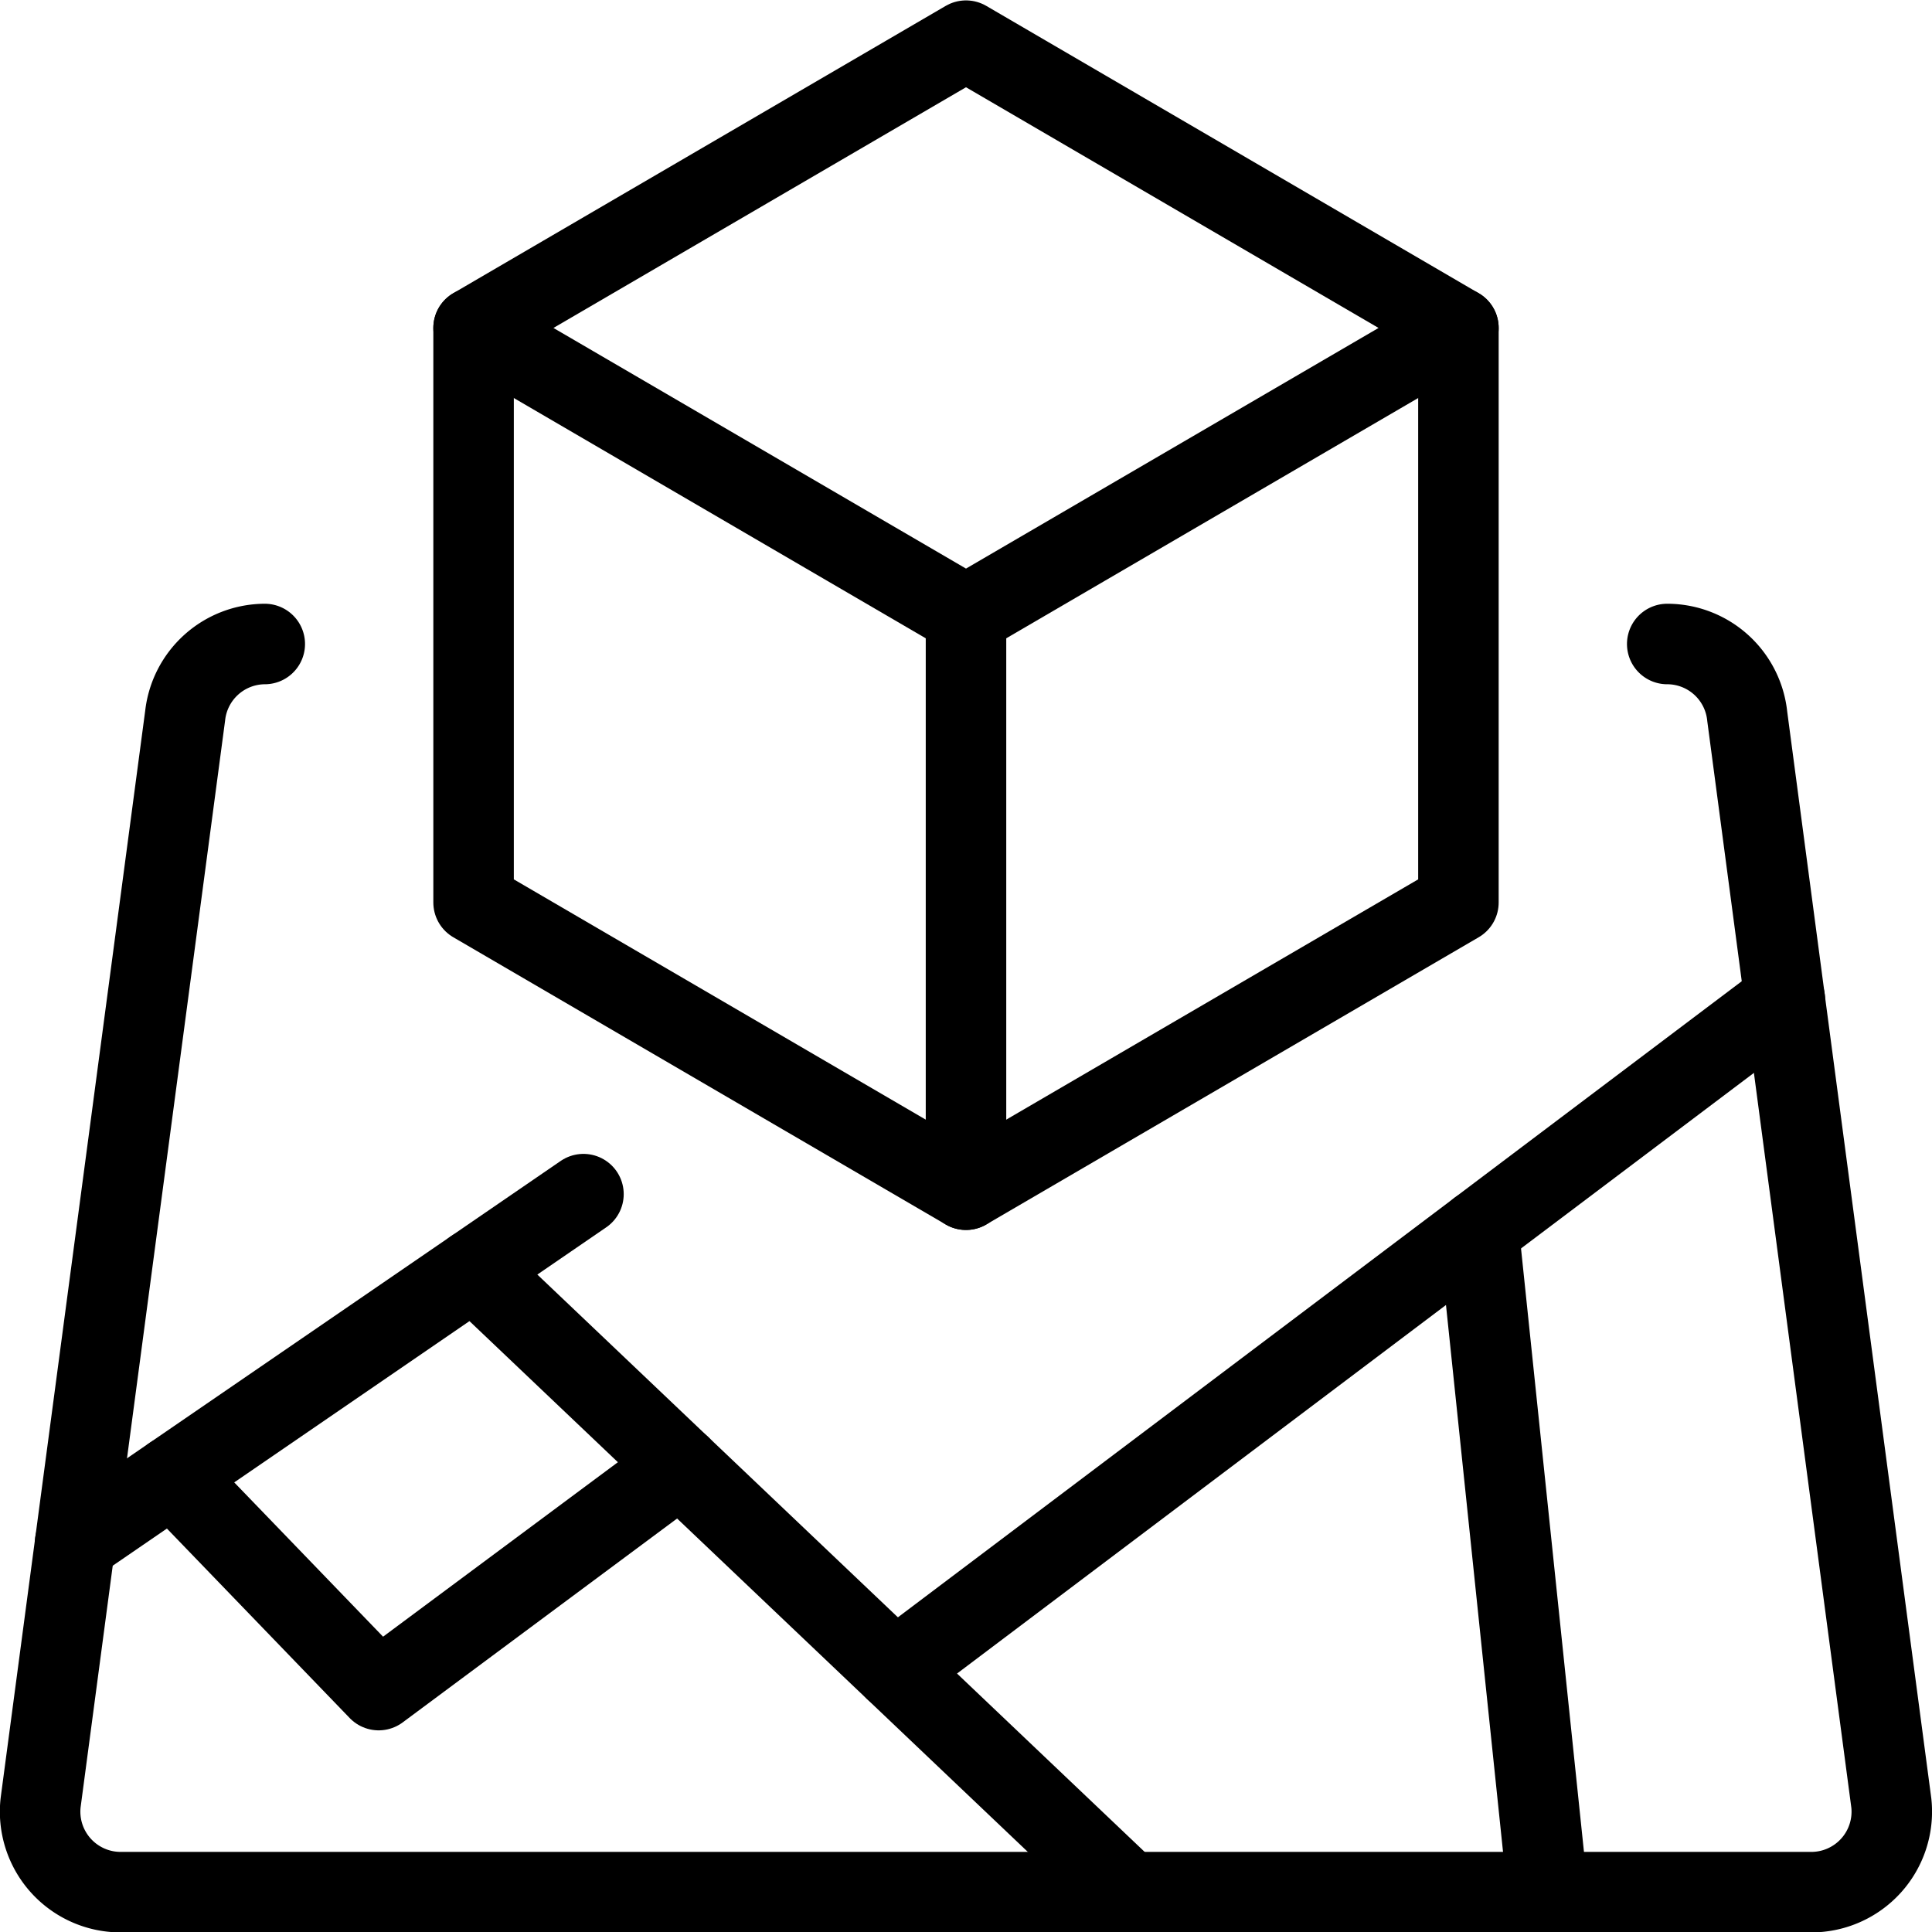
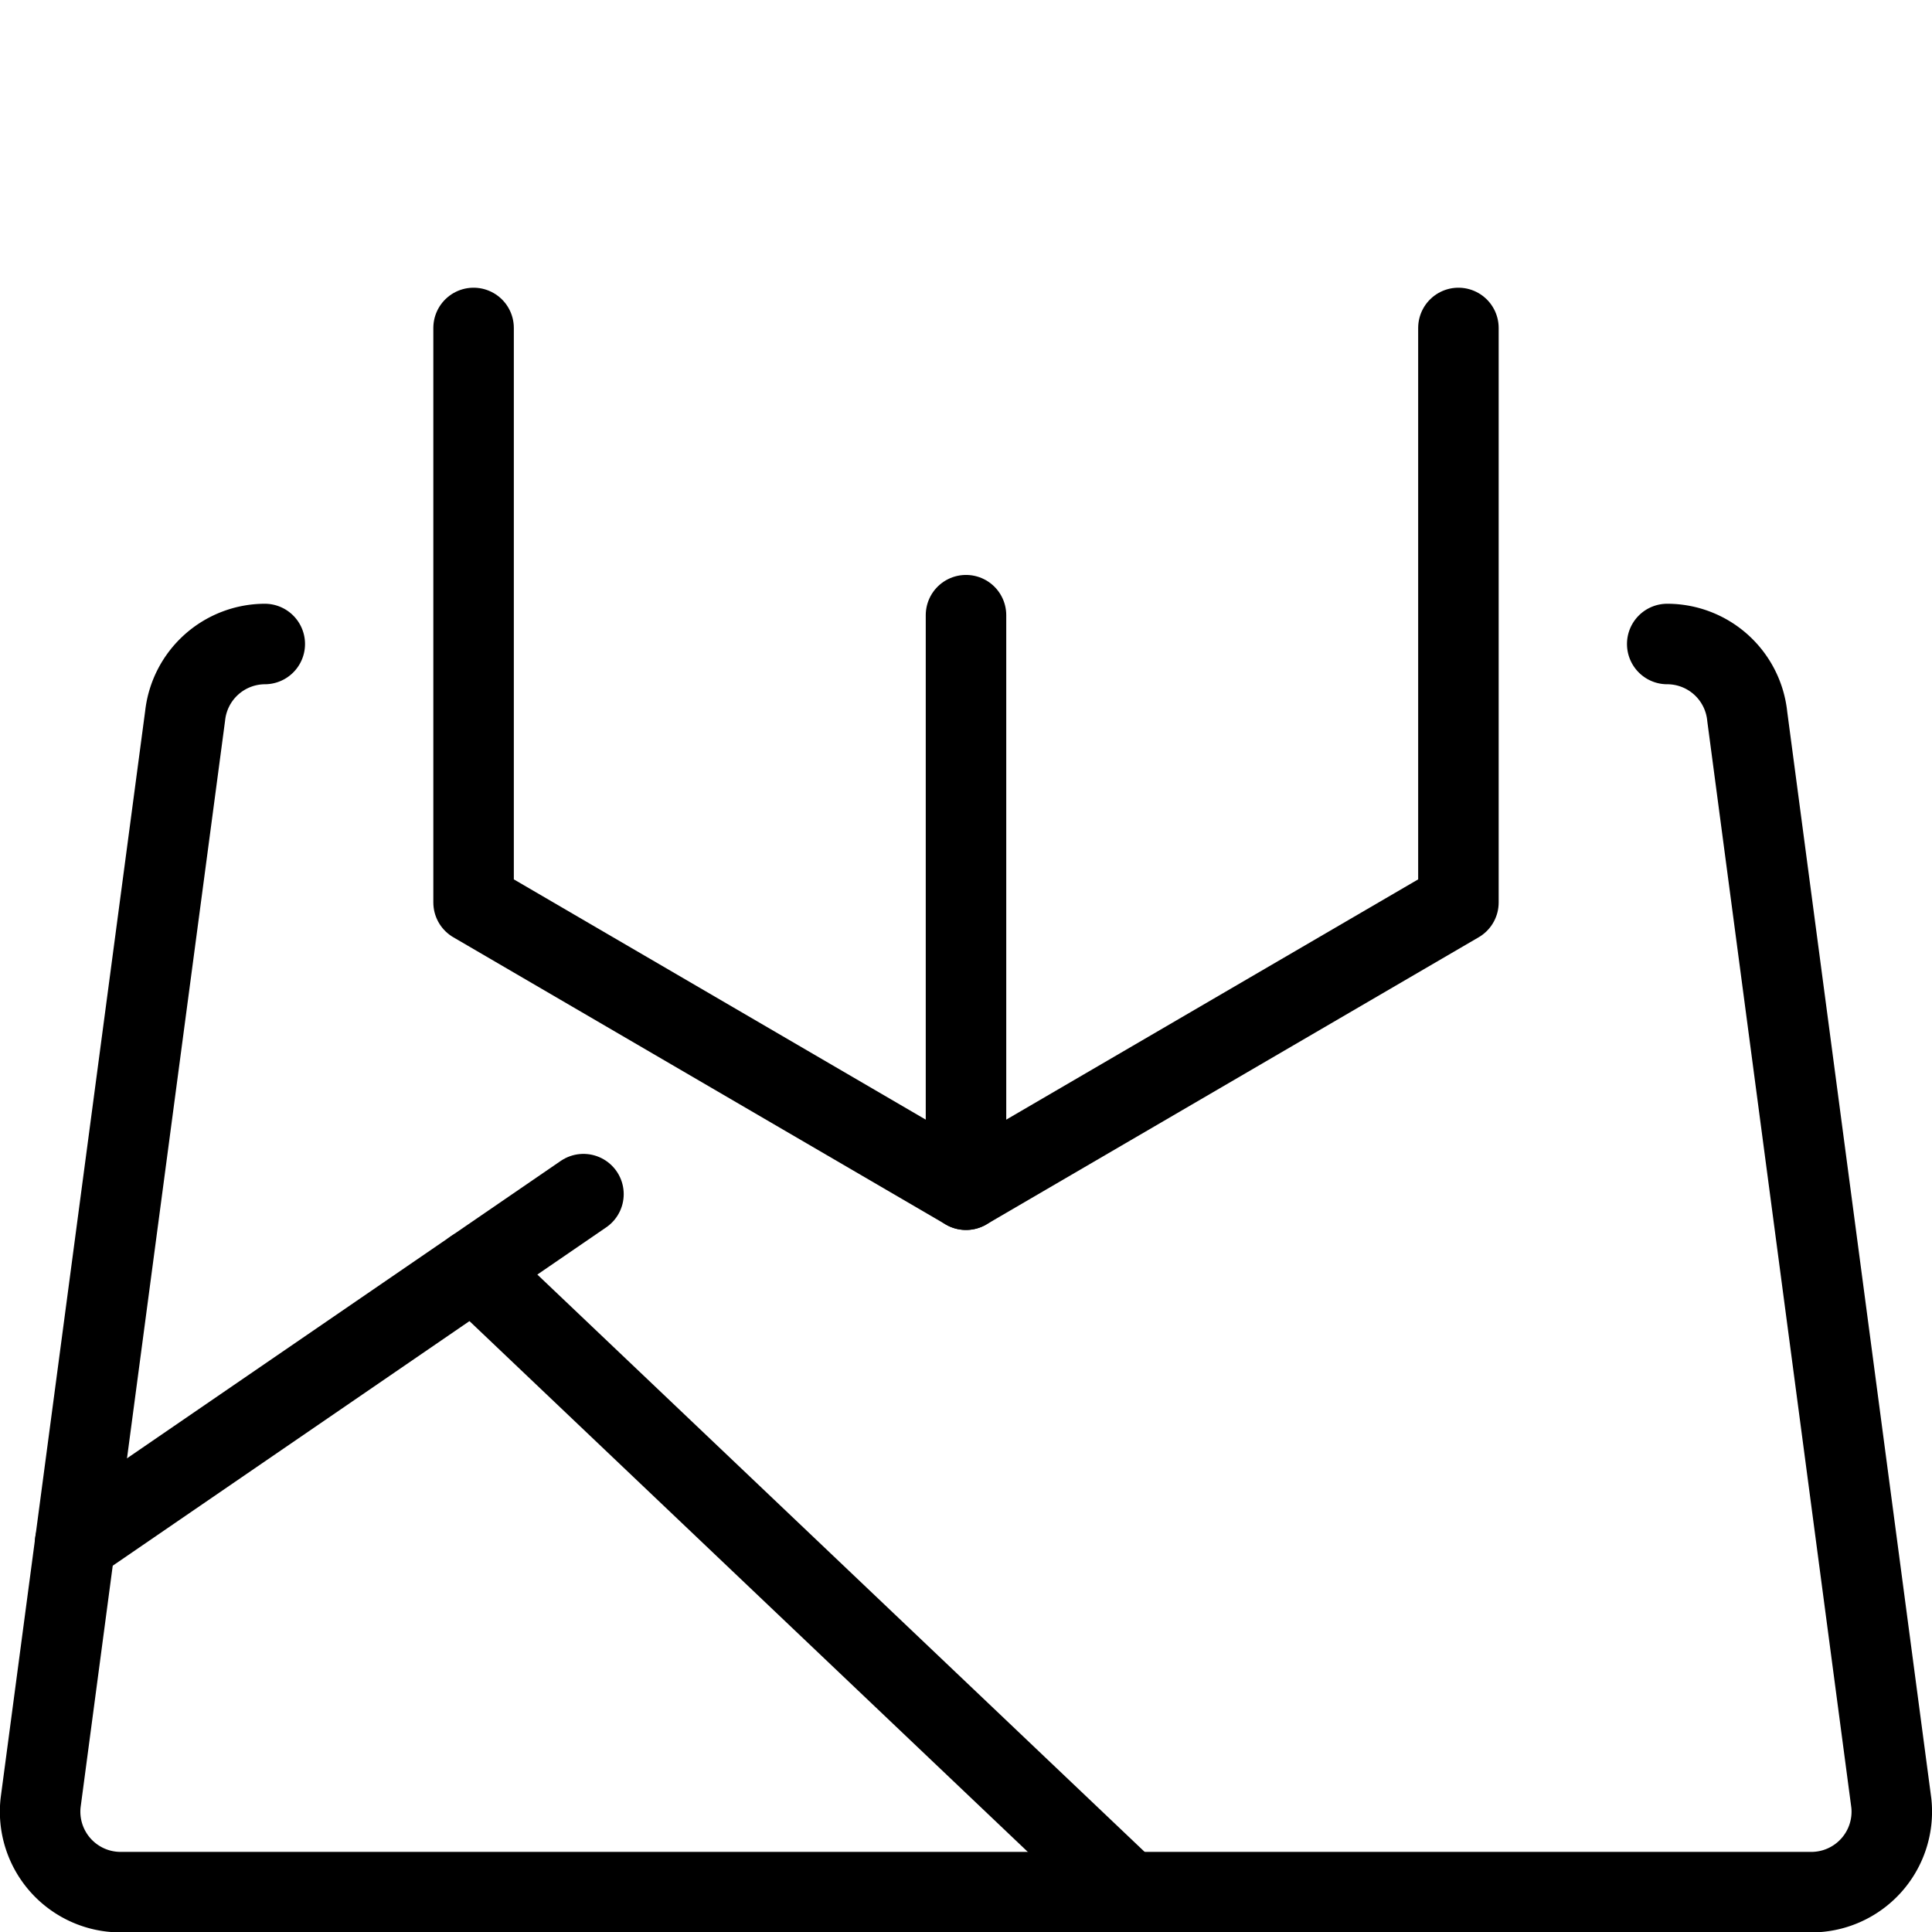
<svg xmlns="http://www.w3.org/2000/svg" viewBox="0 0 24 24">
  <g transform="matrix(1,0,0,1,0,0)">
    <defs>
      <style>.a{fill:none;stroke:#000000;stroke-linecap:round;stroke-linejoin:round;}</style>
    </defs>
-     <polygon class="a" points="12 0.505 5.883 4.074 12 7.642 18.117 4.074 12 0.505" />
    <polyline class="a" points="18.117 4.074 18.117 11.211 12 14.779 5.883 11.211 5.883 4.074" />
    <line class="a" x1="12" y1="7.642" x2="12" y2="14.779" />
    <path class="a" d="M20.711,8a1,1,0,0,1,.994.9l1.79,13.5a1,1,0,0,1-1,1.105H1.5A1,1,0,0,1,.505,22.39L2.3,8.89A1,1,0,0,1,3.289,8" />
    <line class="a" x1="0.933" y1="19.164" x2="7.248" y2="14.834" />
    <line class="a" x1="5.883" y1="15.77" x2="14.009" y2="23.495" />
-     <line class="a" x1="18.368" y1="15.279" x2="19.225" y2="23.495" />
-     <line class="a" x1="11.117" y1="20.745" x2="22.172" y2="12.412" />
-     <polyline class="a" points="8.451 18.211 4.704 20.995 2.14 18.337" />
  </g>
</svg>